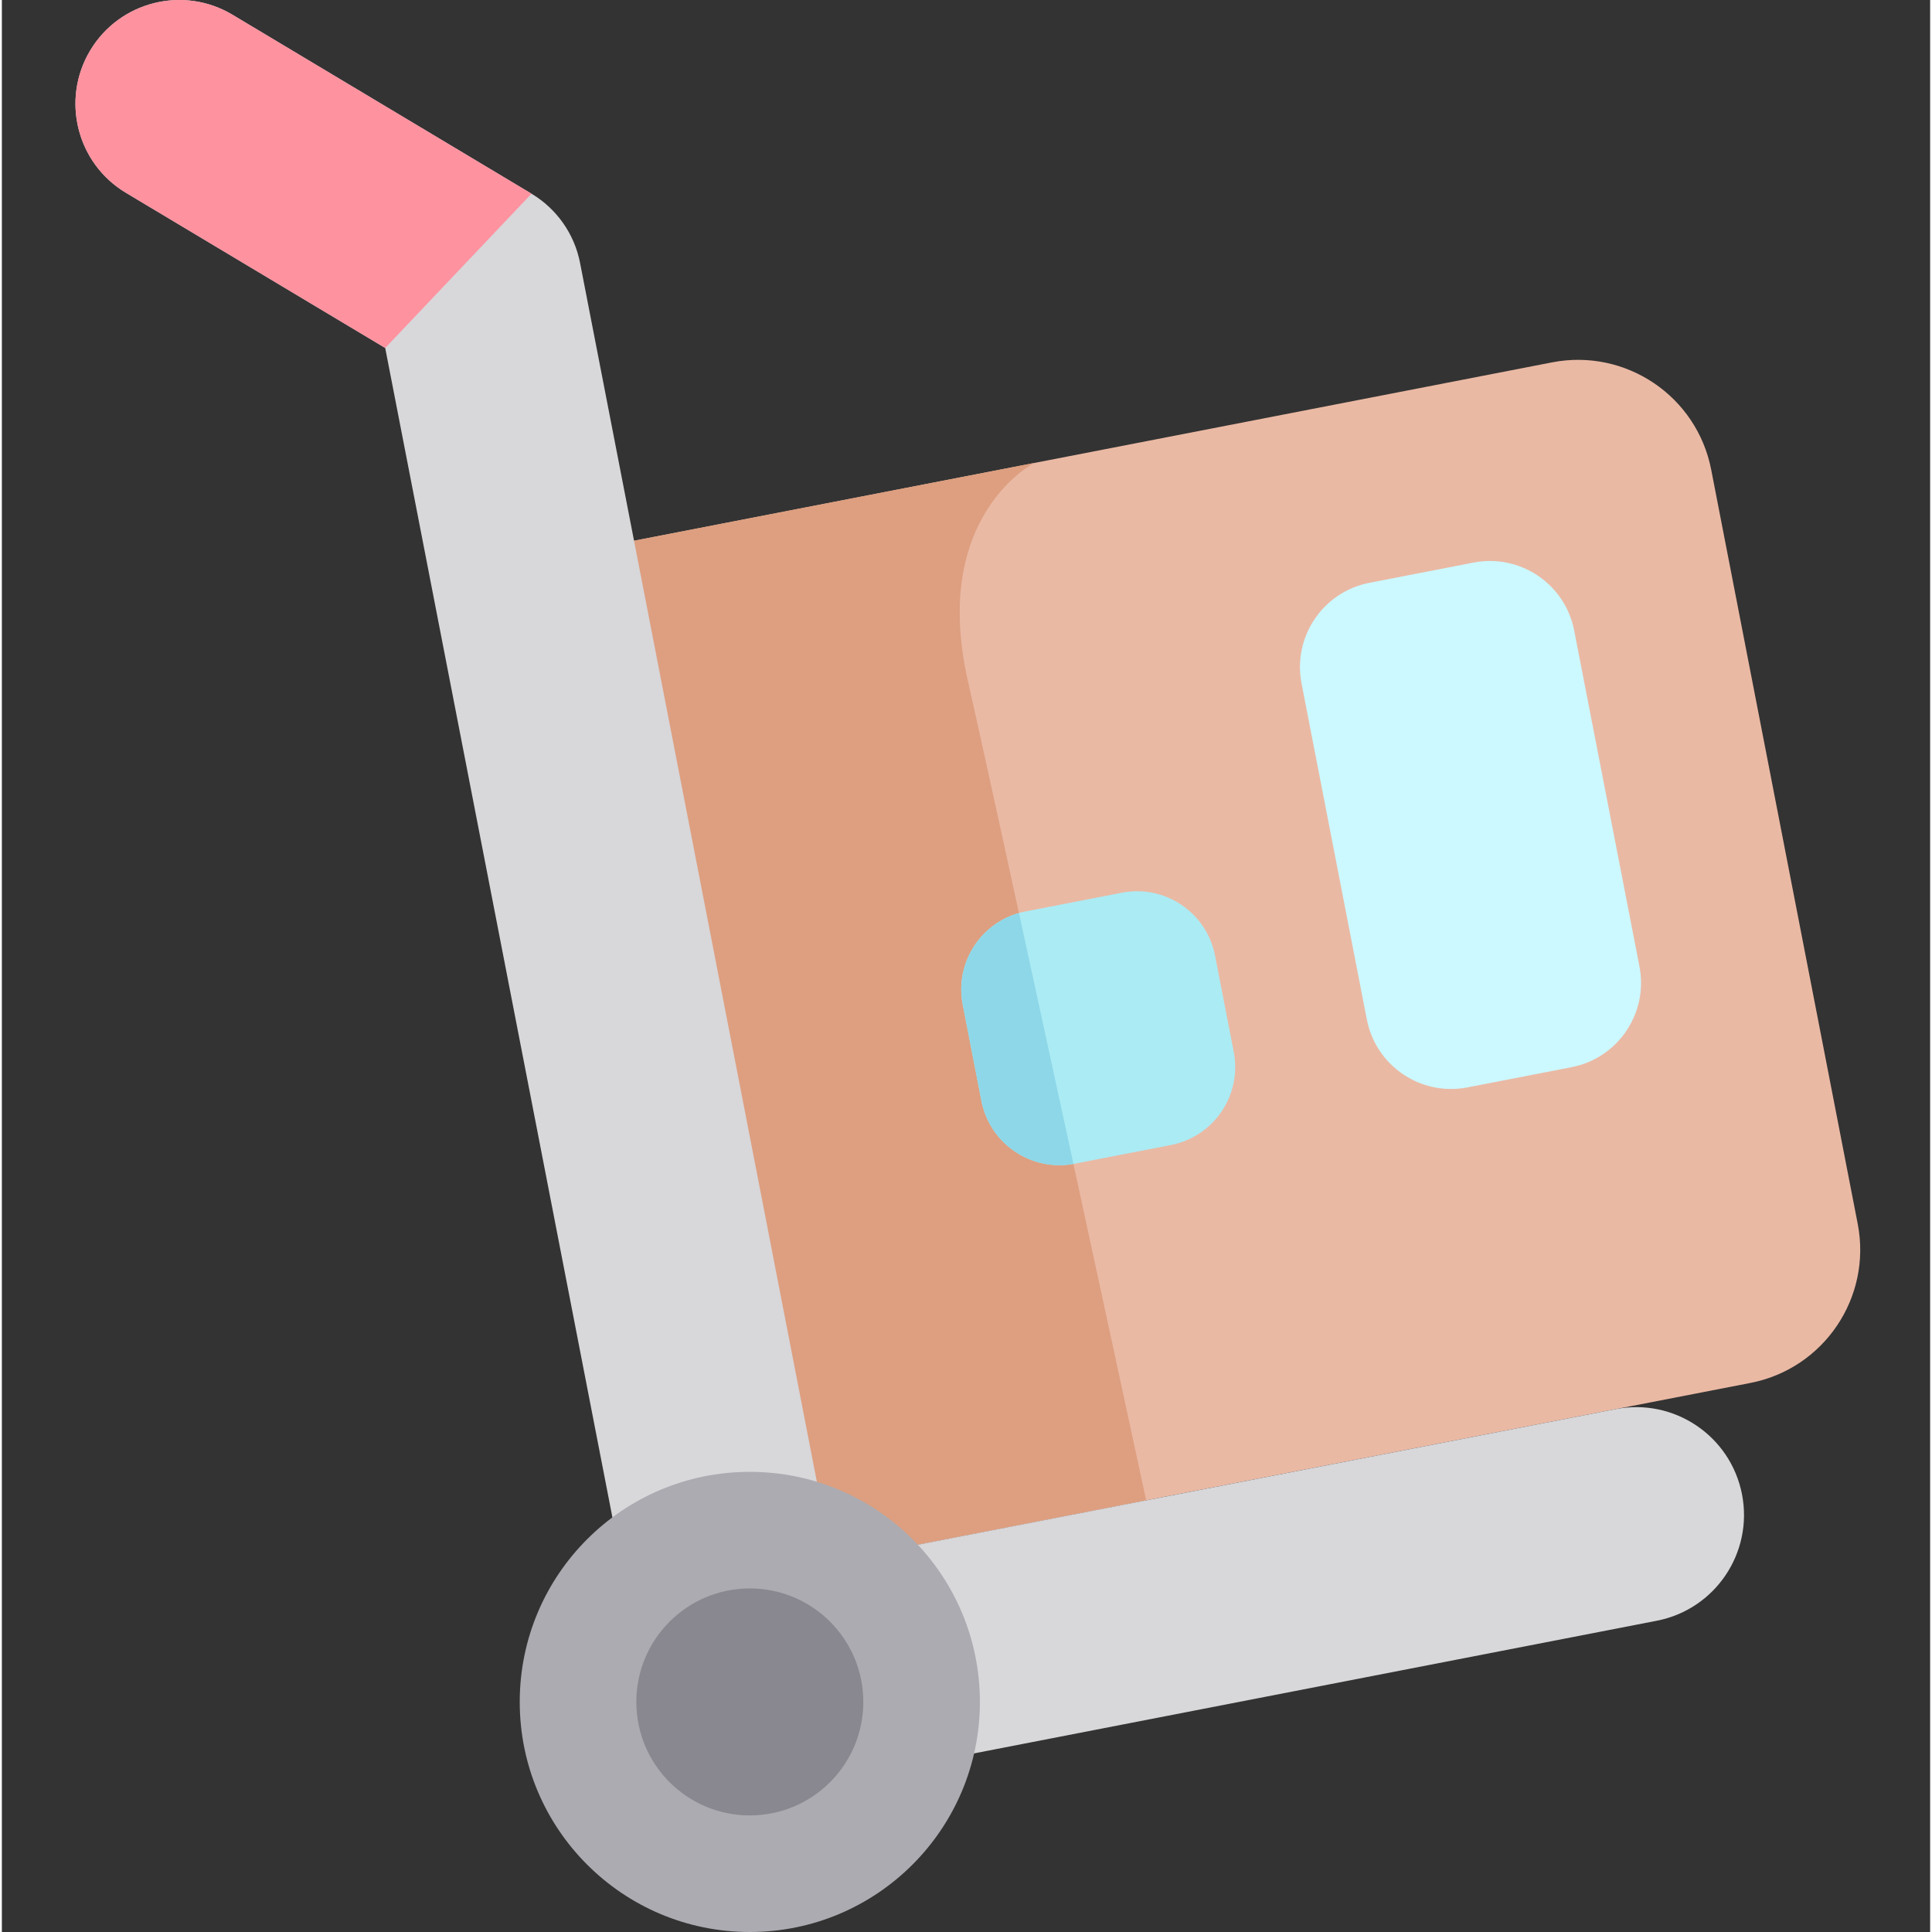
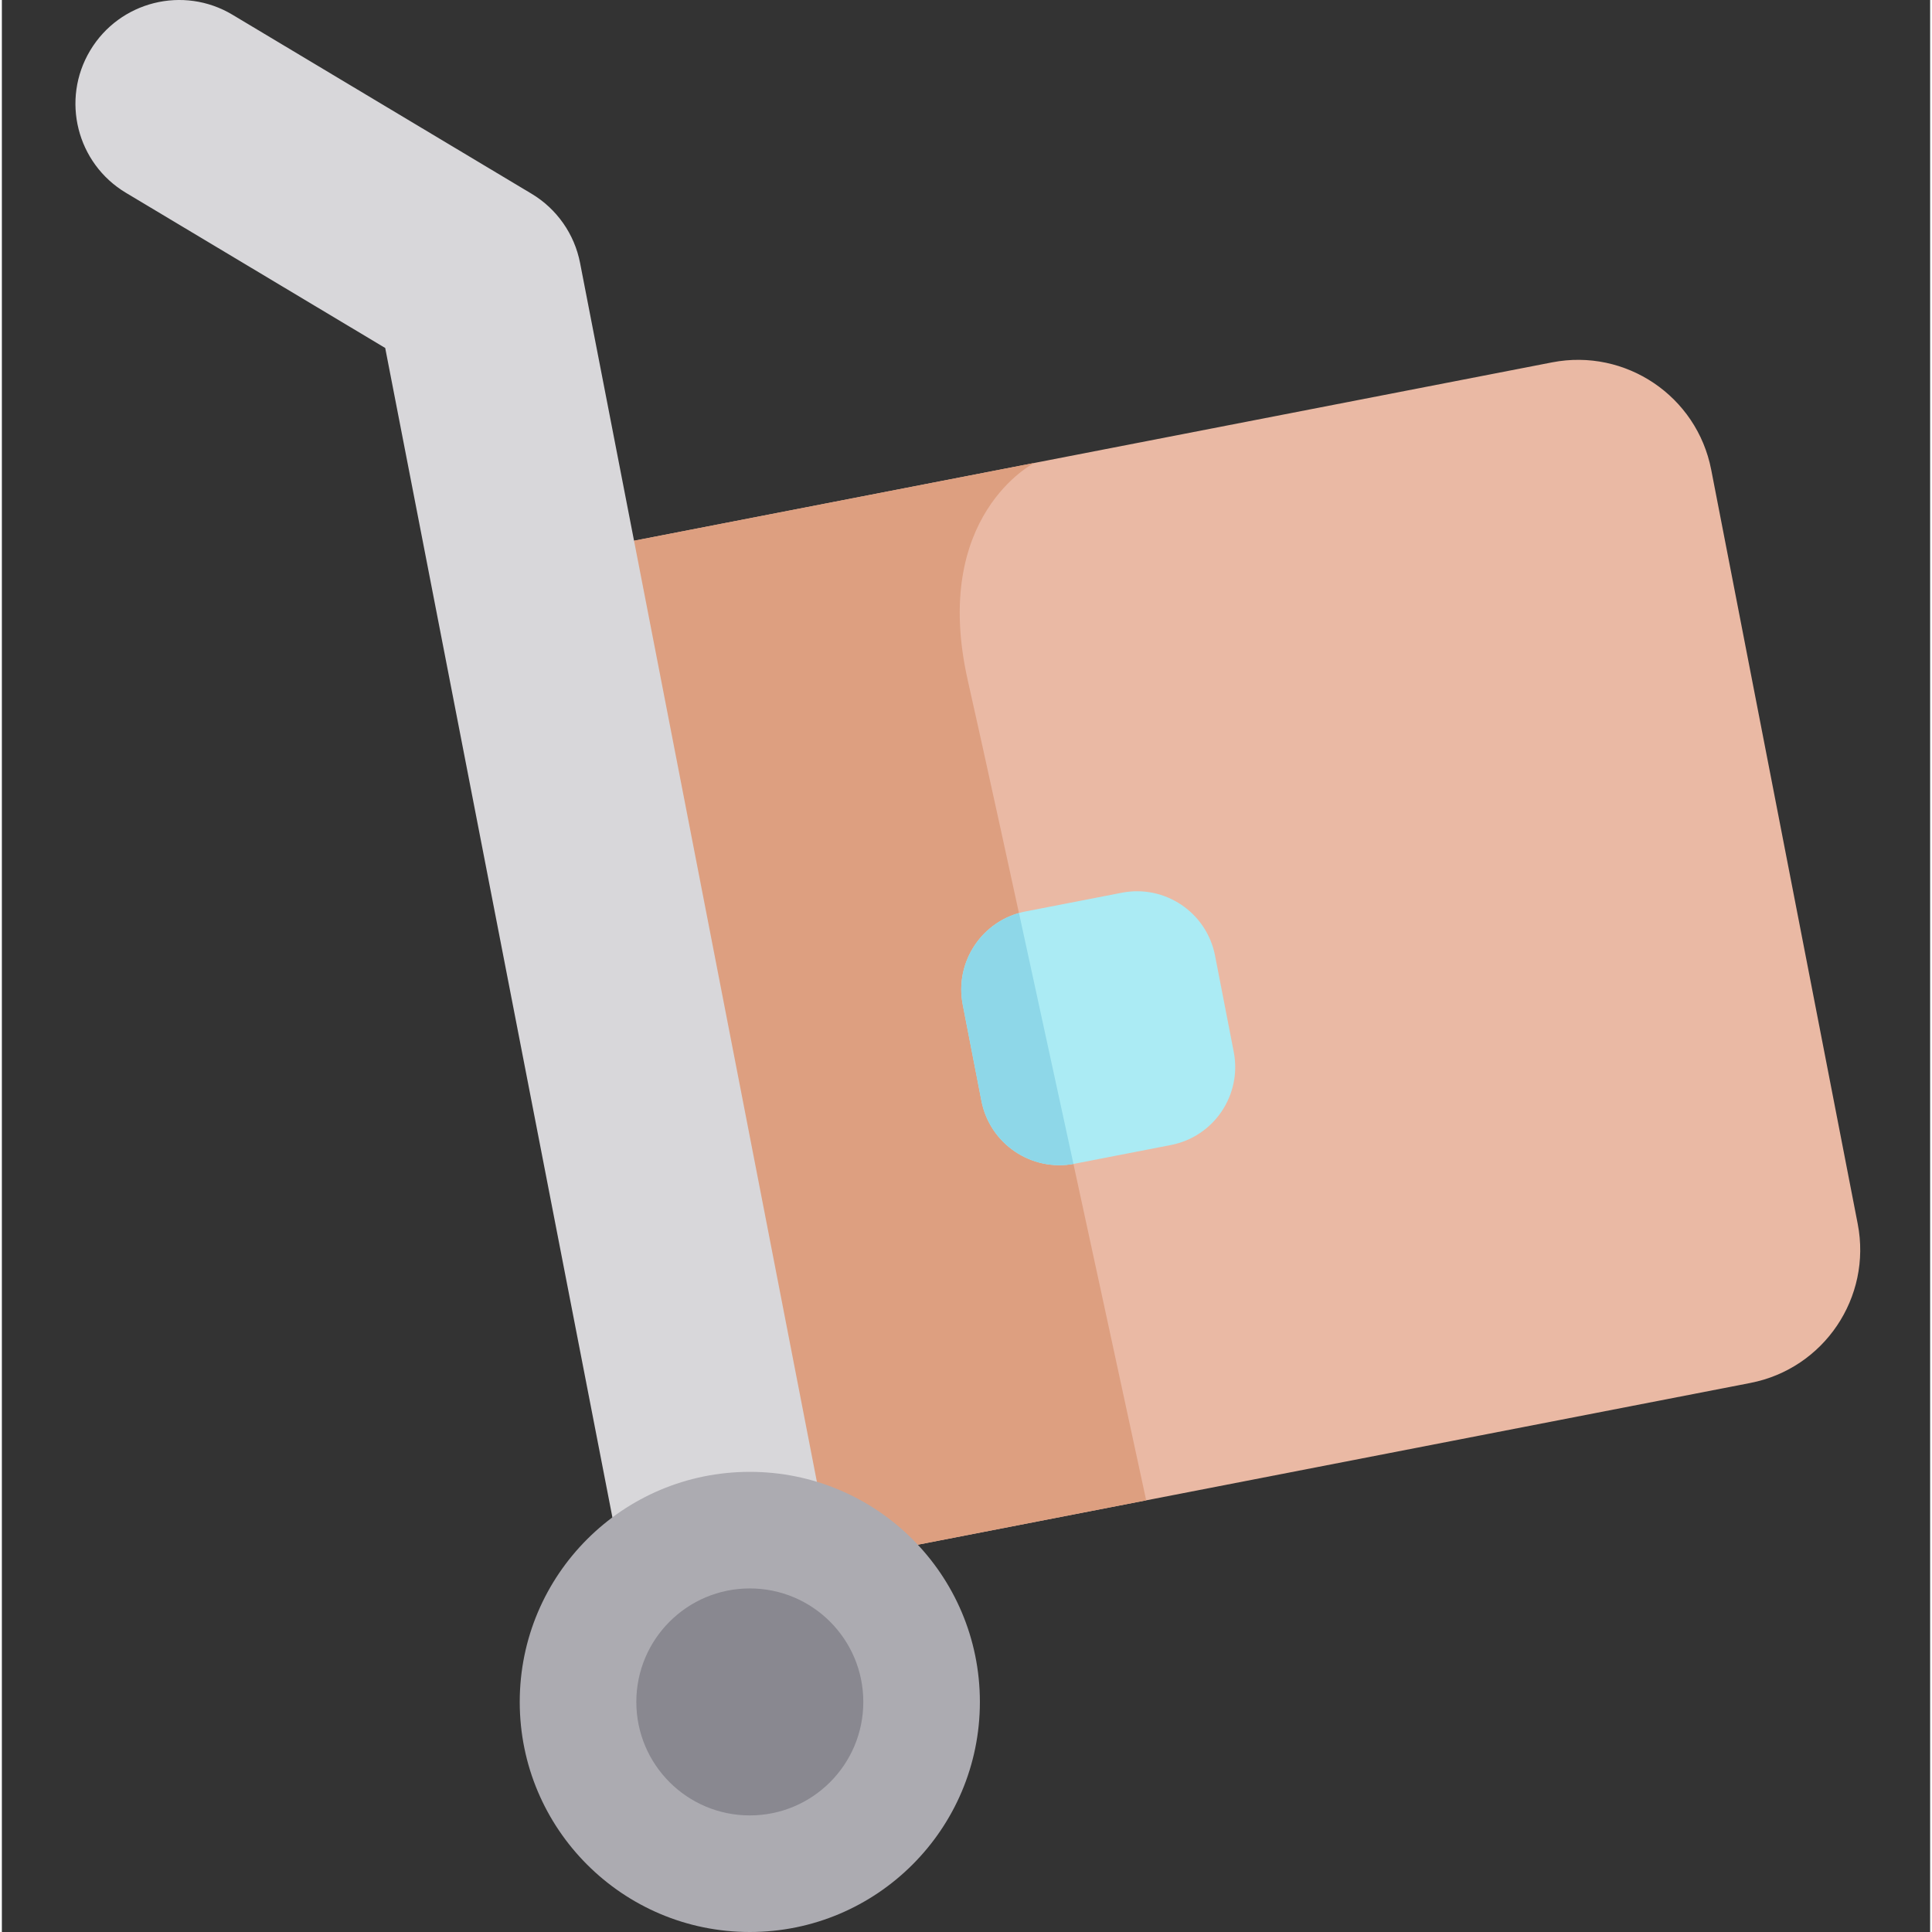
<svg xmlns="http://www.w3.org/2000/svg" height="511pt" viewBox="-19 0 511 511.989" width="511pt">
  <rect x="-19" y="0" width="511" height="511.989" fill="#333333" stroke="none" />
  <path d="m444.367 366.488-271.34 52.715-52.543-270.461 271.34-52.715c19.492-3.785 38.367 8.949 42.156 28.441l38.828 199.863c3.789 19.496-8.945 38.371-28.441 42.156zm0 0" fill="#eab9a4" />
  <path d="m173.027 419.203 111.223-21.609c-11.73-54.371-39.527-183.016-47.266-217.246-9.891-43.754 17.609-57.66 17.609-57.66l-134.109 26.055zm0 0" fill="#dd9f80" />
-   <path d="m419.559 429.504-240.488 46.723-10.895-56.078 240.488-46.723c15.484-3.008 30.477 7.105 33.484 22.59 3.008 15.488-7.105 30.48-22.59 33.488zm0 0" fill="#d8d7da" />
  <path d="m179.035 444.484c-14.906 2.895-29.34-6.84-32.234-21.75l-64.215-330.52-68.711-41.121c-13.031-7.801-17.273-24.684-9.473-37.715 7.797-13.027 24.684-17.273 37.711-9.473l79.242 47.426c6.703 4.012 11.383 10.684 12.871 18.352l66.555 342.566c2.895 14.906-6.84 29.336-21.746 32.234zm0 0" fill="#d8d7da" />
-   <path d="m121.359 51.332-79.246-47.426c-13.027-7.801-29.914-3.555-37.711 9.473-7.797 13.031-3.555 29.918 9.473 37.715l68.711 41.125zm0 0" fill="#ff929f" />
  <path d="m240.18 451.02c0 33.672-27.297 60.969-60.973 60.969-33.672 0-60.969-27.297-60.969-60.969 0-33.676 27.297-60.973 60.969-60.973 33.676 0 60.973 27.297 60.973 60.973zm0 0" fill="#acabb1" />
-   <path d="m396.969 282.809-27.566 5.355c-12.34 2.398-24.289-5.66-26.684-18l-17.297-89.039c-2.398-12.34 5.66-24.285 18-26.684l27.566-5.355c12.34-2.398 24.289 5.66 26.684 18l17.301 89.039c2.395 12.34-5.664 24.289-18.004 26.684zm0 0" fill="#ccf8ff" />
  <path d="m290.793 303.438-25.512 4.957c-11.418 2.219-22.473-5.242-24.691-16.66l-4.957-25.512c-2.215-11.418 5.242-22.473 16.66-24.691l25.512-4.957c11.418-2.219 22.473 5.238 24.691 16.66l4.957 25.512c2.219 11.418-5.238 22.473-16.66 24.691zm0 0" fill="#abebf4" />
  <path d="m250.539 241.949c-10.414 2.957-17.008 13.465-14.906 24.285l4.957 25.512c2.199 11.316 13.078 18.73 24.391 16.703-4.906-22.652-9.938-45.84-14.441-66.5zm0 0" fill="#8ed7e8" />
  <path d="m209.285 451.02c0 16.609-13.465 30.074-30.078 30.074-16.609 0-30.074-13.465-30.074-30.074 0-16.613 13.465-30.078 30.074-30.078 16.613 0 30.078 13.465 30.078 30.078zm0 0" fill="#898890" />
</svg>